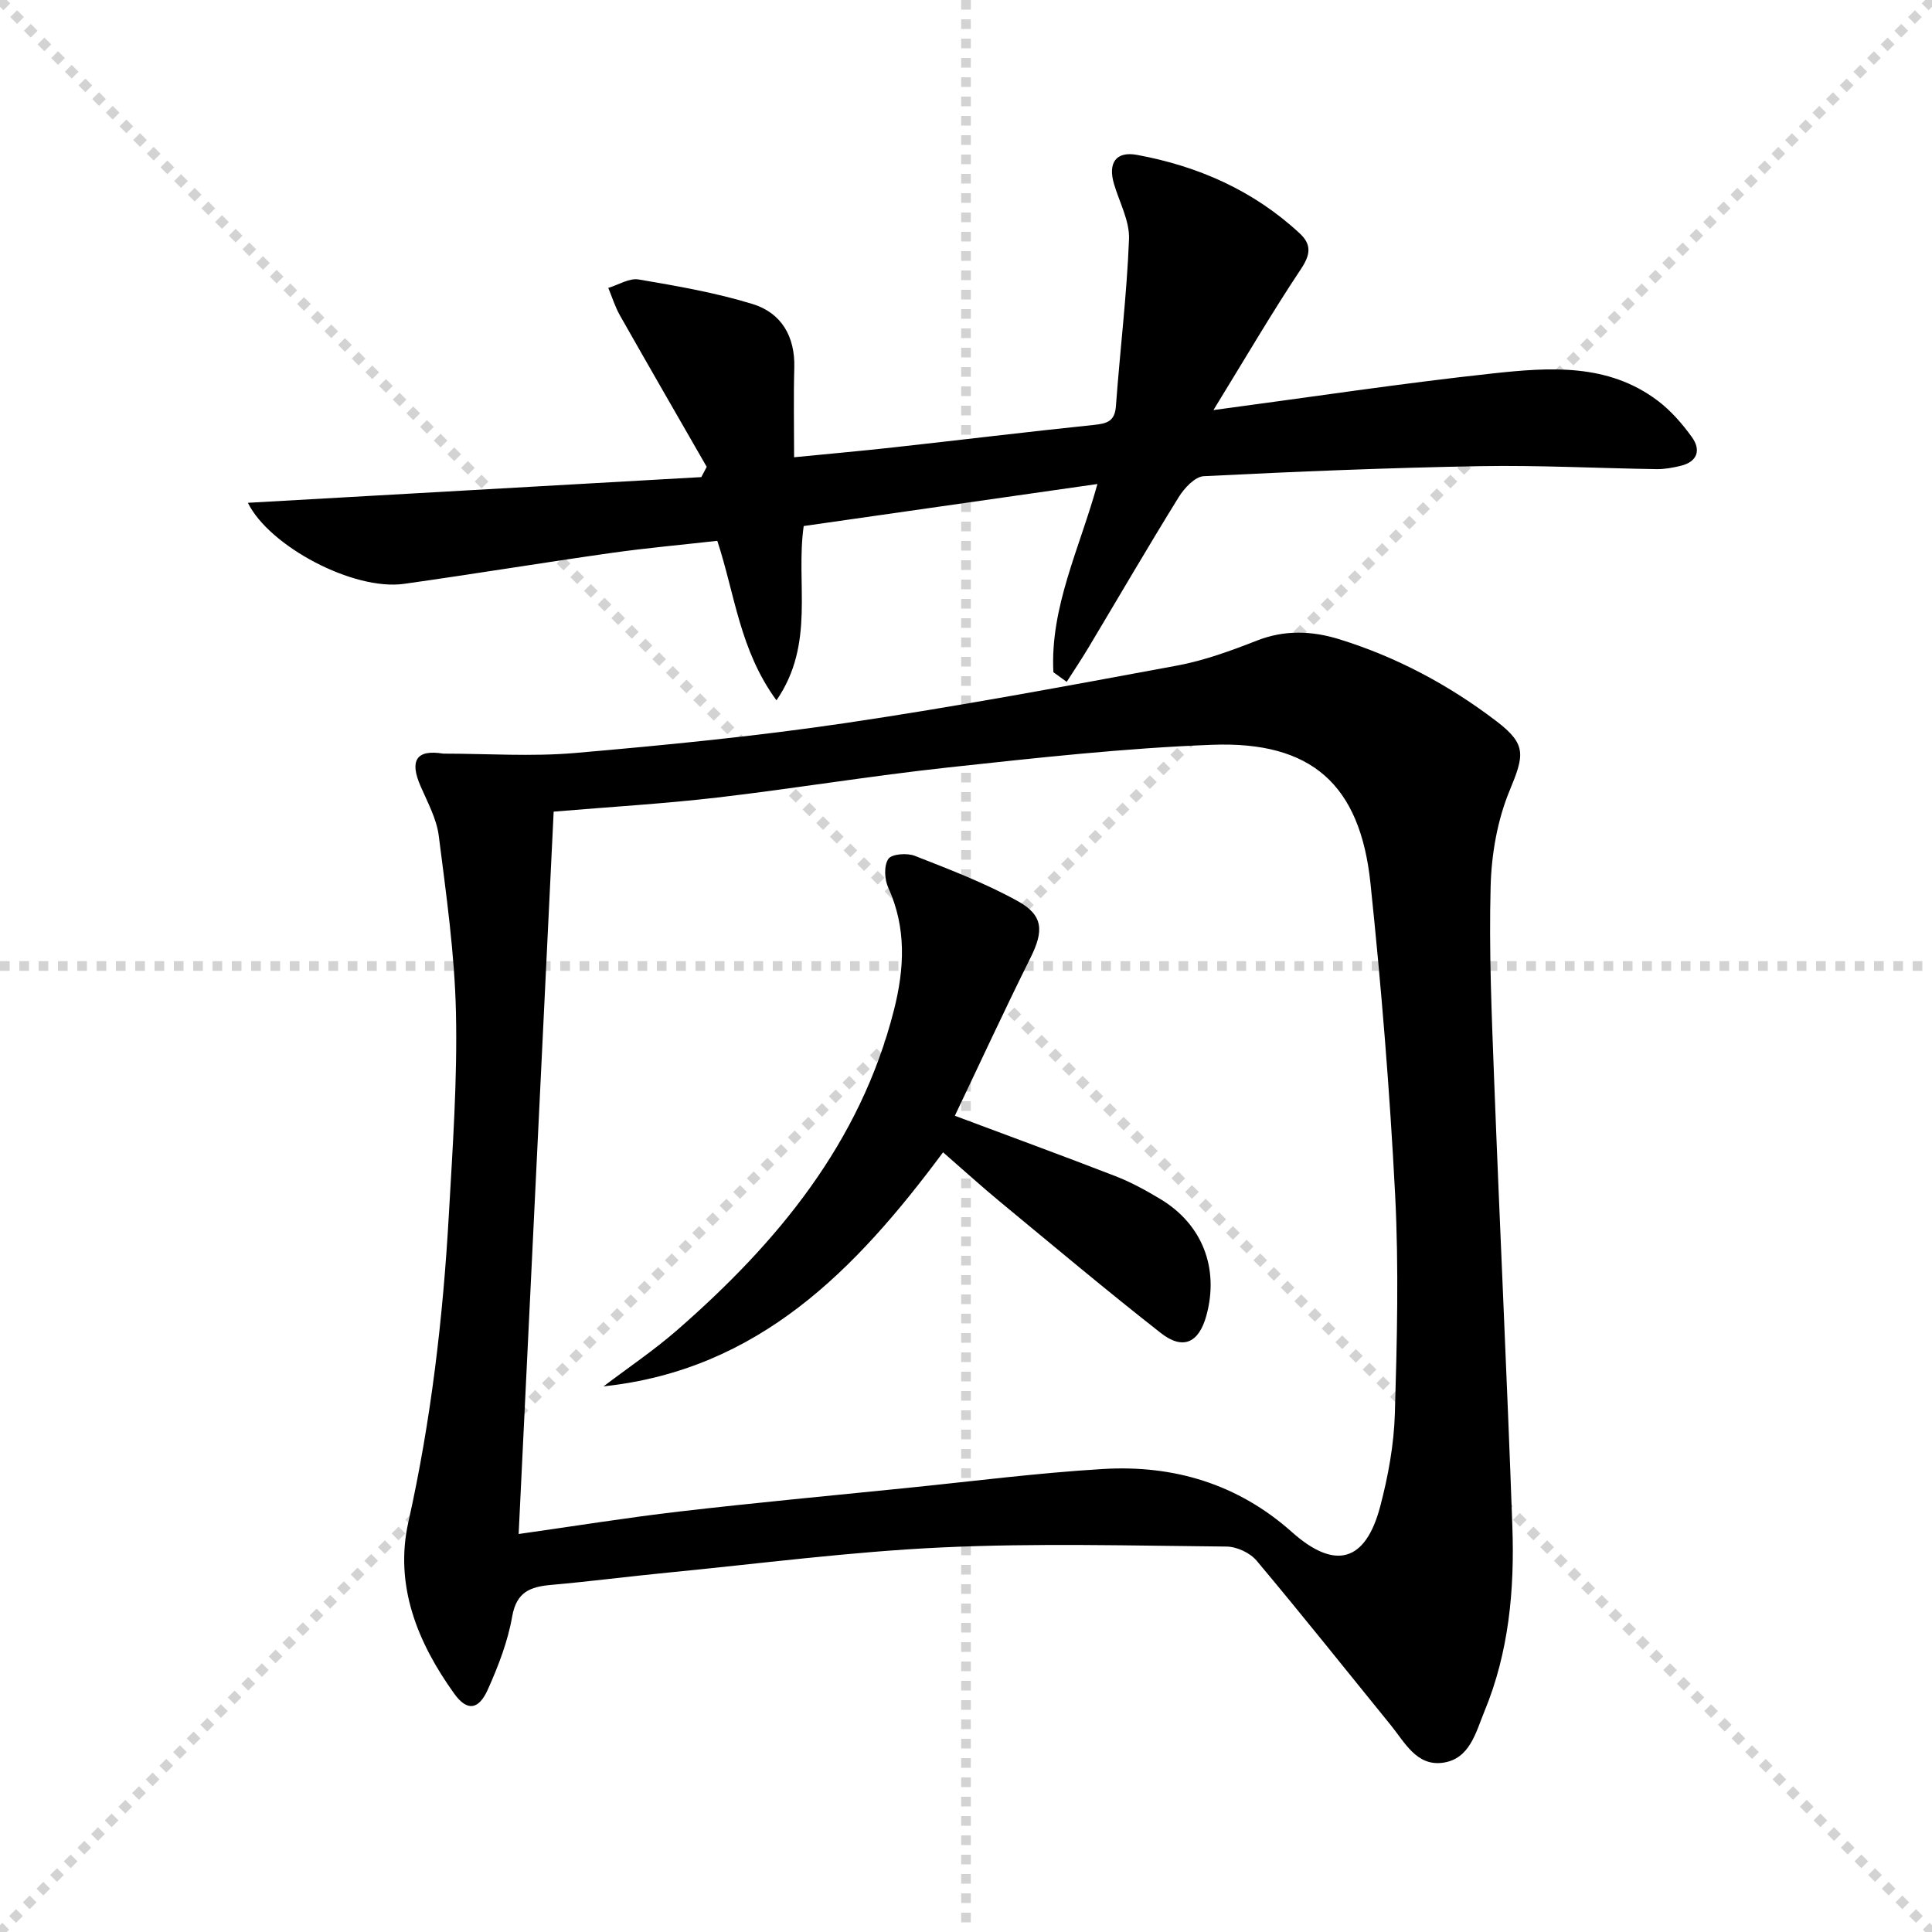
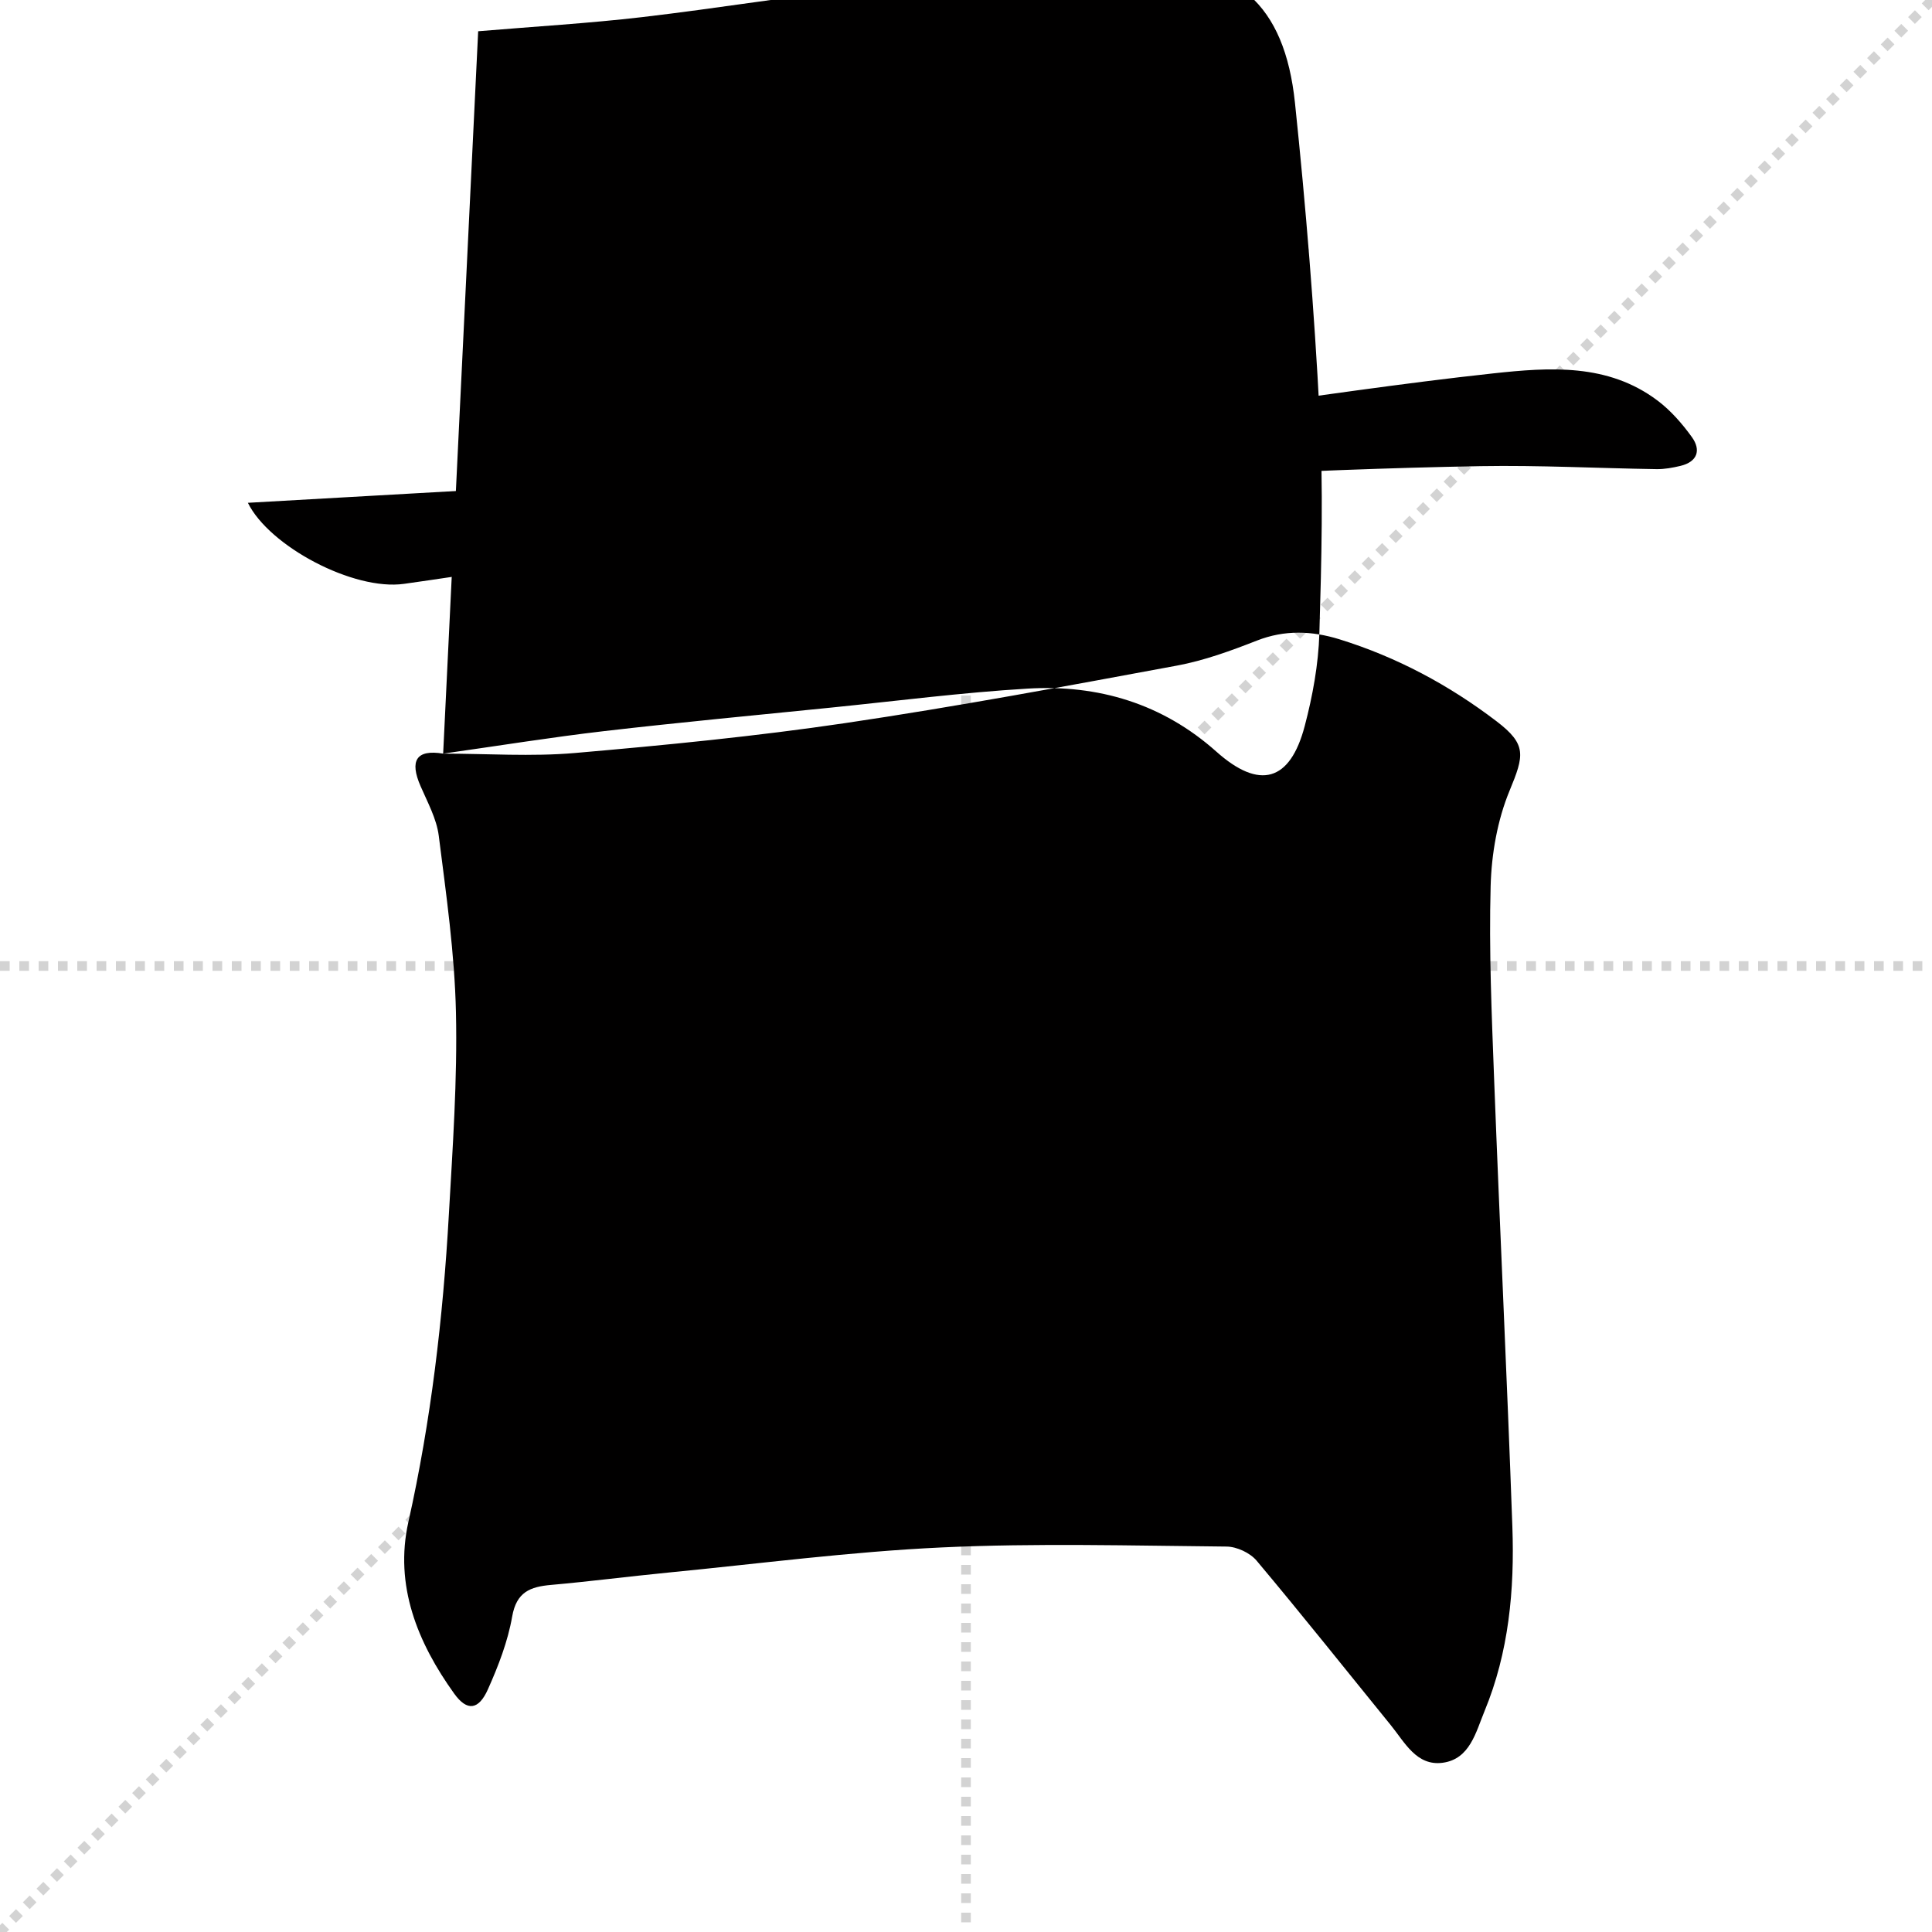
<svg xmlns="http://www.w3.org/2000/svg" enable-background="new 0 0 400 400" viewBox="0 0 400 400">
  <g stroke="lightgray" stroke-dasharray="1,1" stroke-width="1" transform="scale(2, 2)">
-     <line x1="0" y1="0" x2="200" y2="200" />
    <line x1="200" y1="0" x2="0" y2="200" />
    <line x1="100" y1="0" x2="100" y2="200" />
    <line x1="0" y1="100" x2="200" y2="100" />
  </g>
  <g fill="#010000">
-     <path d="m91.75 156.03c9.1 0 18.26.65 27.29-.13 18.69-1.62 37.4-3.45 55.95-6.19 22.97-3.4 45.82-7.67 68.66-11.9 5.66-1.05 11.19-3.07 16.57-5.18 5.77-2.26 11.4-2.03 17.07-.28 11.87 3.68 22.71 9.47 32.56 16.99 6.28 4.79 5.72 7.04 2.7 14.34-2.53 6.11-3.75 13.12-3.93 19.77-.36 13.29.22 26.62.72 39.92 1.18 30.92 2.68 61.82 3.78 92.74.46 13.03-.72 25.97-5.78 38.2-1.79 4.34-3.02 9.89-8.64 10.65-5.42.73-7.85-4.21-10.75-7.78-9.24-11.37-18.36-22.84-27.78-34.06-1.36-1.62-4.1-2.9-6.22-2.92-19.66-.18-39.36-.74-58.98.18-18.9.88-37.73 3.36-56.58 5.2-8.1.79-16.19 1.84-24.3 2.56-4.31.38-7.16 1.45-8.05 6.55-.9 5.16-2.86 10.22-5.01 15.04-1.92 4.31-4.31 4.65-6.99.92-7.6-10.58-12.42-22.41-9.49-35.53 4.69-21 7.17-42.23 8.38-63.64.79-13.94 1.78-27.92 1.47-41.86-.27-12.22-2.02-24.43-3.56-36.59-.45-3.52-2.31-6.9-3.76-10.25-2.31-5.28-.93-7.67 4.67-6.75zm15.63 161.57c11.61-1.64 22.4-3.39 33.24-4.65 15.67-1.82 31.39-3.29 47.09-4.88 13.55-1.37 27.09-3.12 40.67-3.93 14.61-.88 27.93 3.1 39.1 13.06 8.89 7.93 15.24 6.24 18.28-5.32 1.64-6.22 2.83-12.73 3.03-19.14.45-15.1.83-30.26.06-45.34-1.11-21.54-2.86-43.07-5.11-64.53-2.14-20.44-12.19-29.44-32.76-28.67-18.22.69-36.41 2.72-54.56 4.68-16 1.73-31.9 4.37-47.89 6.24-11.01 1.28-22.1 1.93-33.9 2.92-2.39 49.4-4.8 99.16-7.25 149.56z" />
+     <path d="m91.75 156.03c9.1 0 18.26.65 27.29-.13 18.69-1.62 37.4-3.45 55.95-6.19 22.97-3.4 45.82-7.67 68.66-11.9 5.66-1.05 11.19-3.07 16.57-5.18 5.77-2.26 11.4-2.03 17.07-.28 11.87 3.68 22.71 9.47 32.56 16.99 6.28 4.79 5.72 7.04 2.7 14.34-2.53 6.11-3.75 13.12-3.93 19.77-.36 13.29.22 26.62.72 39.92 1.18 30.92 2.68 61.82 3.78 92.74.46 13.03-.72 25.97-5.78 38.2-1.79 4.34-3.02 9.89-8.64 10.65-5.42.73-7.85-4.21-10.75-7.78-9.24-11.37-18.36-22.84-27.78-34.06-1.36-1.62-4.1-2.9-6.22-2.92-19.66-.18-39.36-.74-58.98.18-18.9.88-37.73 3.36-56.58 5.2-8.1.79-16.19 1.84-24.3 2.56-4.31.38-7.16 1.45-8.05 6.55-.9 5.16-2.86 10.22-5.01 15.04-1.92 4.31-4.31 4.65-6.99.92-7.6-10.58-12.42-22.41-9.49-35.53 4.69-21 7.17-42.23 8.38-63.64.79-13.94 1.78-27.92 1.47-41.86-.27-12.22-2.02-24.43-3.56-36.59-.45-3.52-2.31-6.9-3.76-10.25-2.31-5.28-.93-7.67 4.67-6.75zc11.61-1.64 22.4-3.39 33.24-4.65 15.67-1.82 31.39-3.29 47.09-4.88 13.55-1.37 27.09-3.12 40.67-3.93 14.61-.88 27.93 3.1 39.1 13.06 8.89 7.93 15.24 6.24 18.28-5.32 1.64-6.22 2.83-12.73 3.03-19.14.45-15.1.83-30.26.06-45.34-1.11-21.54-2.86-43.07-5.11-64.53-2.14-20.44-12.19-29.44-32.76-28.67-18.22.69-36.41 2.72-54.56 4.68-16 1.73-31.9 4.37-47.89 6.24-11.01 1.28-22.1 1.93-33.9 2.92-2.39 49.4-4.8 99.16-7.25 149.56z" />
    <path d="m251.23 84.9c20.39-2.72 39.09-5.56 57.88-7.59 11.72-1.27 23.76-2.13 34.06 5.62 2.74 2.06 5.11 4.78 7.12 7.57 1.94 2.7 1.14 5.12-2.38 5.96-1.6.38-3.28.69-4.91.67-12.15-.18-24.3-.83-36.43-.62-19.12.34-38.24 1.12-57.34 2.08-1.83.09-4.05 2.48-5.2 4.35-6.38 10.31-12.48 20.79-18.71 31.2-1.42 2.38-2.98 4.69-4.47 7.03-.92-.67-1.84-1.33-2.76-2-.69-13.5 5.45-25.66 9.12-38.96-20.7 2.96-40.8 5.84-60.81 8.7-1.71 11.89 2.46 24.3-5.64 36.09-7.62-10.41-8.59-21.91-12.25-33.03-7.26.82-14.66 1.48-22.01 2.52-14.3 2.03-28.55 4.38-42.85 6.39-10.48 1.47-27.91-7.79-32.33-16.78 31.24-1.77 62.56-3.54 93.88-5.32.37-.71.75-1.41 1.12-2.12-6-10.44-12.02-20.87-17.96-31.34-1.01-1.79-1.63-3.8-2.42-5.71 2.1-.63 4.34-2.08 6.28-1.75 7.94 1.35 15.93 2.73 23.61 5.09 5.92 1.82 8.8 6.69 8.62 13.17-.17 5.97-.04 11.94-.04 18.55 7.19-.71 13.87-1.3 20.54-2.04 13.86-1.53 27.71-3.22 41.58-4.66 2.68-.28 4.28-.74 4.51-3.89.84-11.53 2.26-23.03 2.71-34.57.15-3.76-1.99-7.62-3.11-11.43-1.28-4.34.39-6.82 4.78-6.01 12.65 2.33 24.12 7.38 33.66 16.24 2.46 2.28 2.29 4.35.3 7.34-6.06 9.1-11.58 18.56-18.15 29.25z" />
    <path d="m195.25 238.57c-18.08 24.35-38.18 45.03-70.29 48.46 5.1-3.87 10.43-7.46 15.24-11.65 20.77-18.12 37.9-38.76 44.88-66.25 2.18-8.6 2.62-17-1.18-25.37-.78-1.71-.92-4.53.02-5.93.69-1.03 3.88-1.27 5.48-.64 7.21 2.83 14.51 5.62 21.27 9.35 5.4 2.97 5.43 6.23 2.7 11.72-5.39 10.83-10.46 21.81-15.68 32.75 11.56 4.33 22.45 8.31 33.25 12.5 3.23 1.25 6.32 2.95 9.3 4.74 8.69 5.22 12.21 14.31 9.53 24.12-1.55 5.65-4.83 7.22-9.43 3.62-11.26-8.82-22.22-18.03-33.25-27.14-3.84-3.17-7.53-6.52-11.84-10.28z" />
  </g>
</svg>